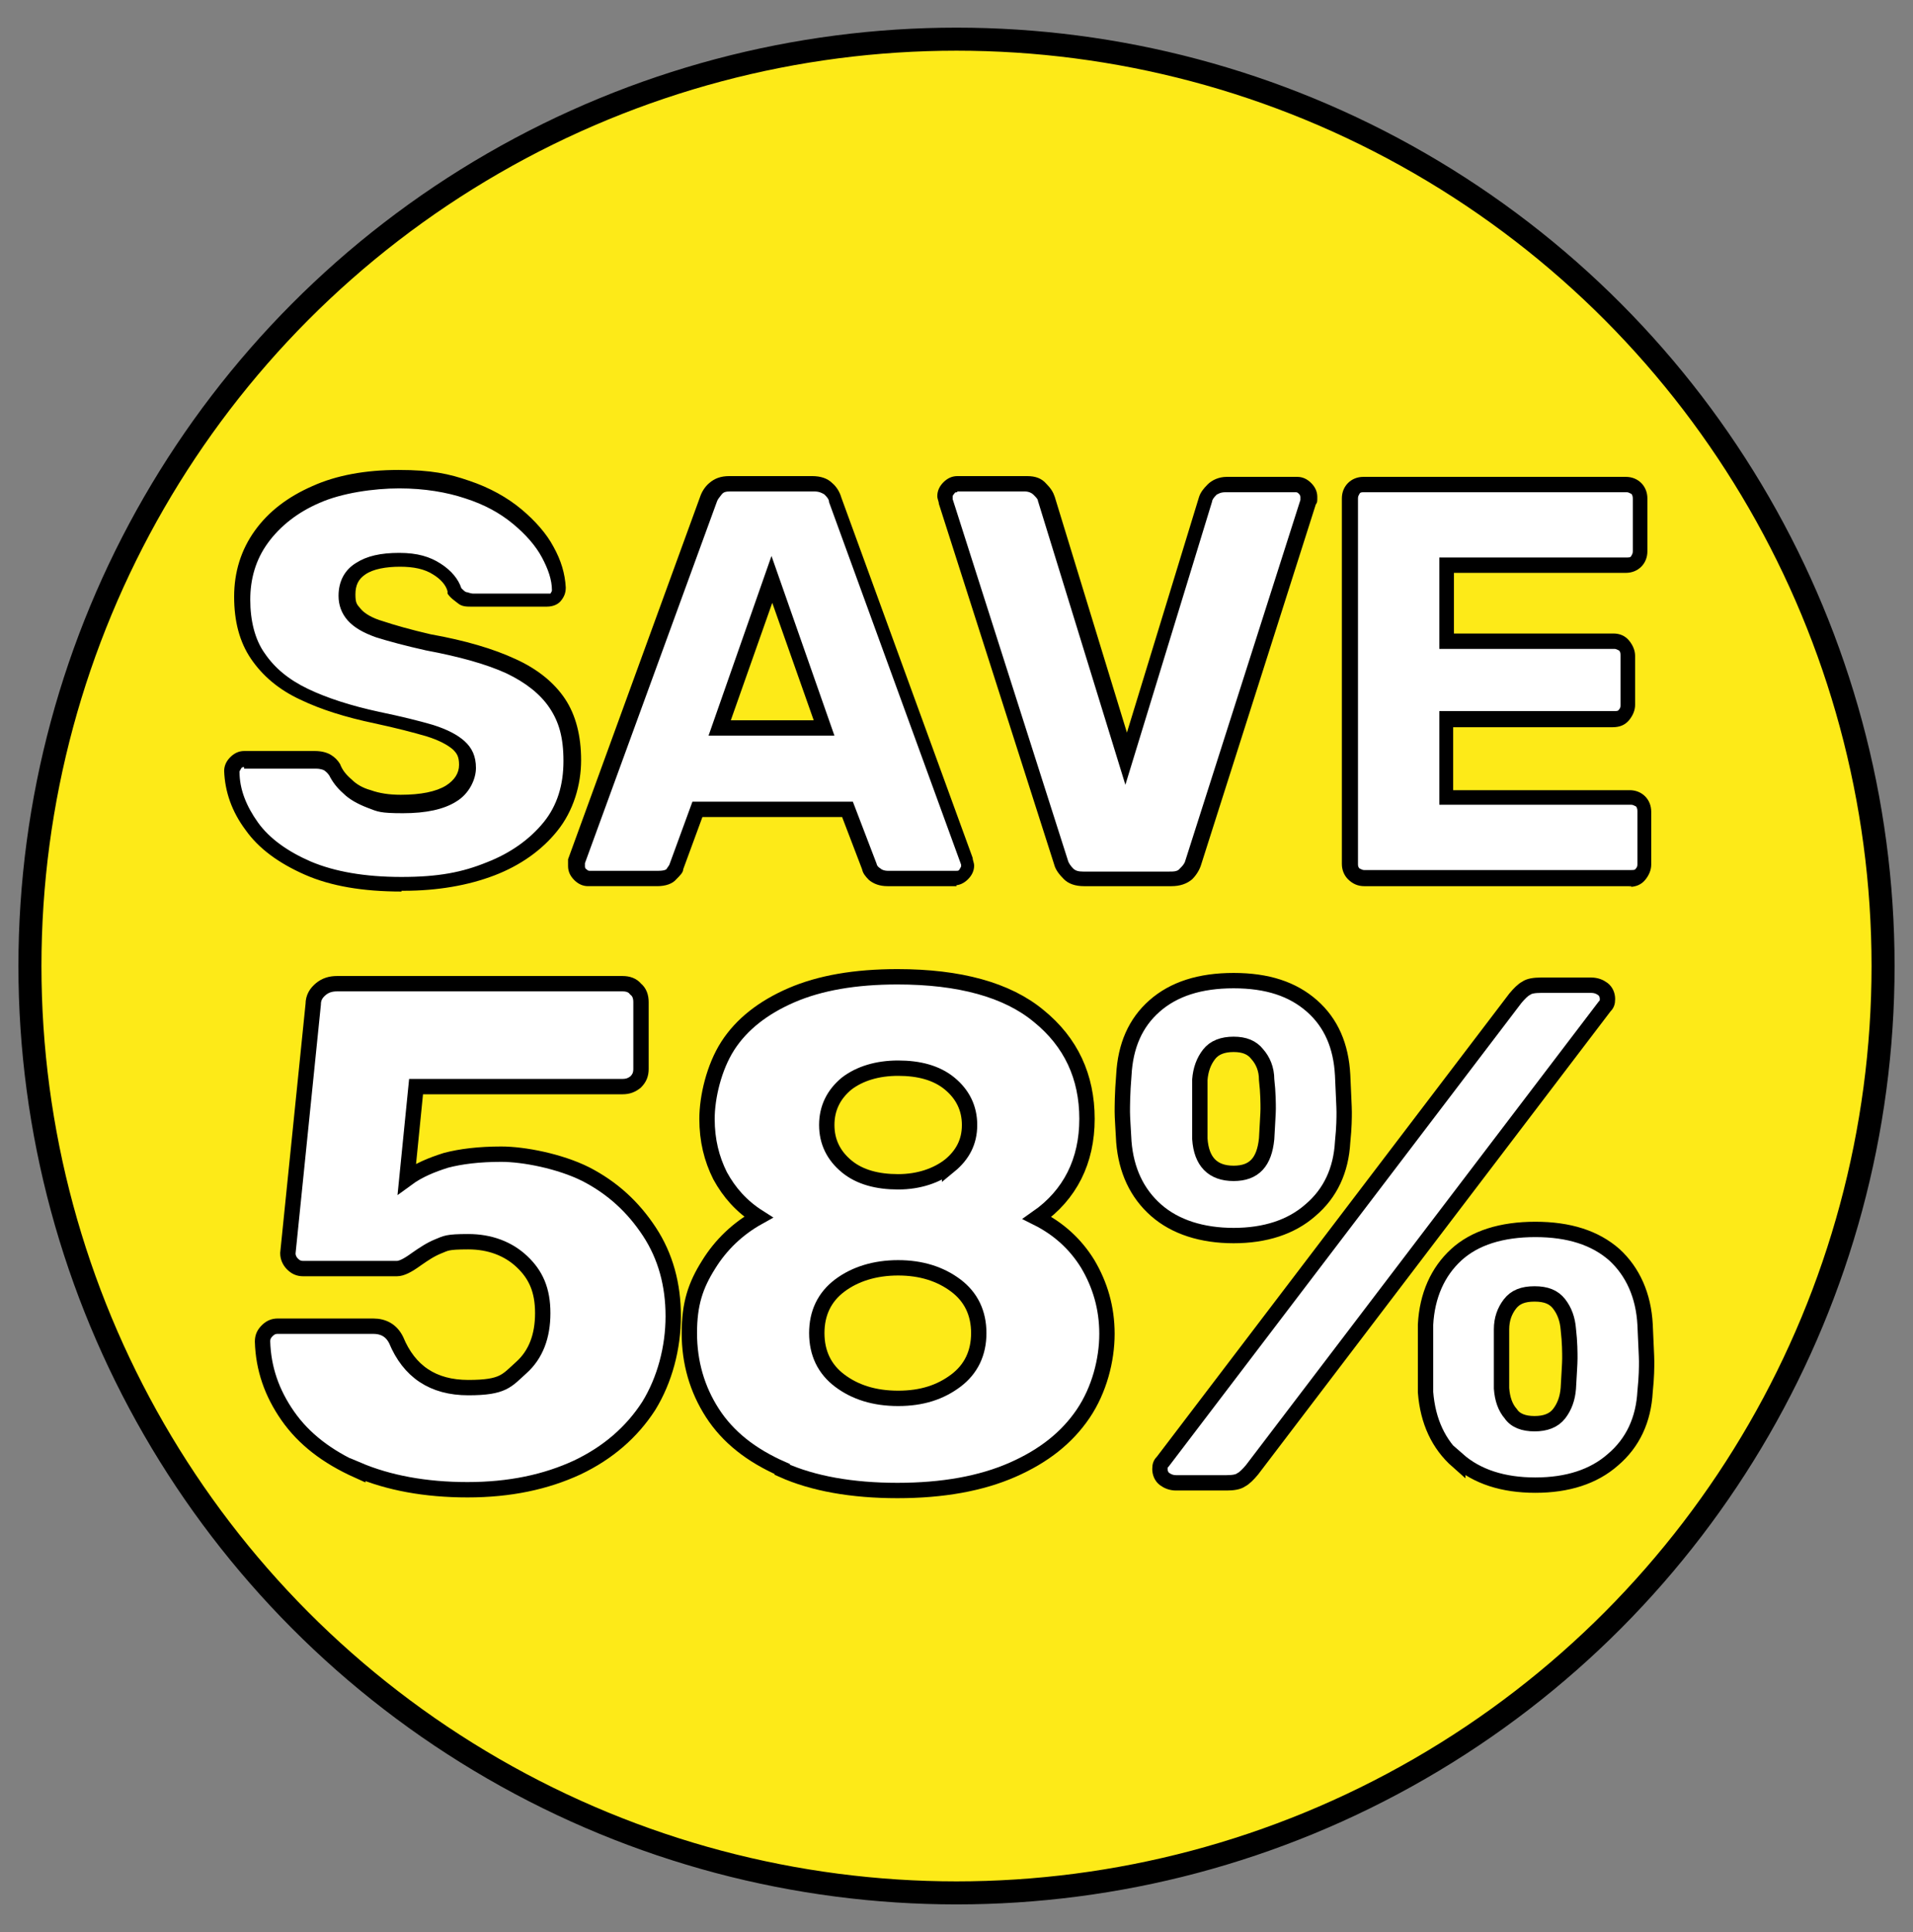
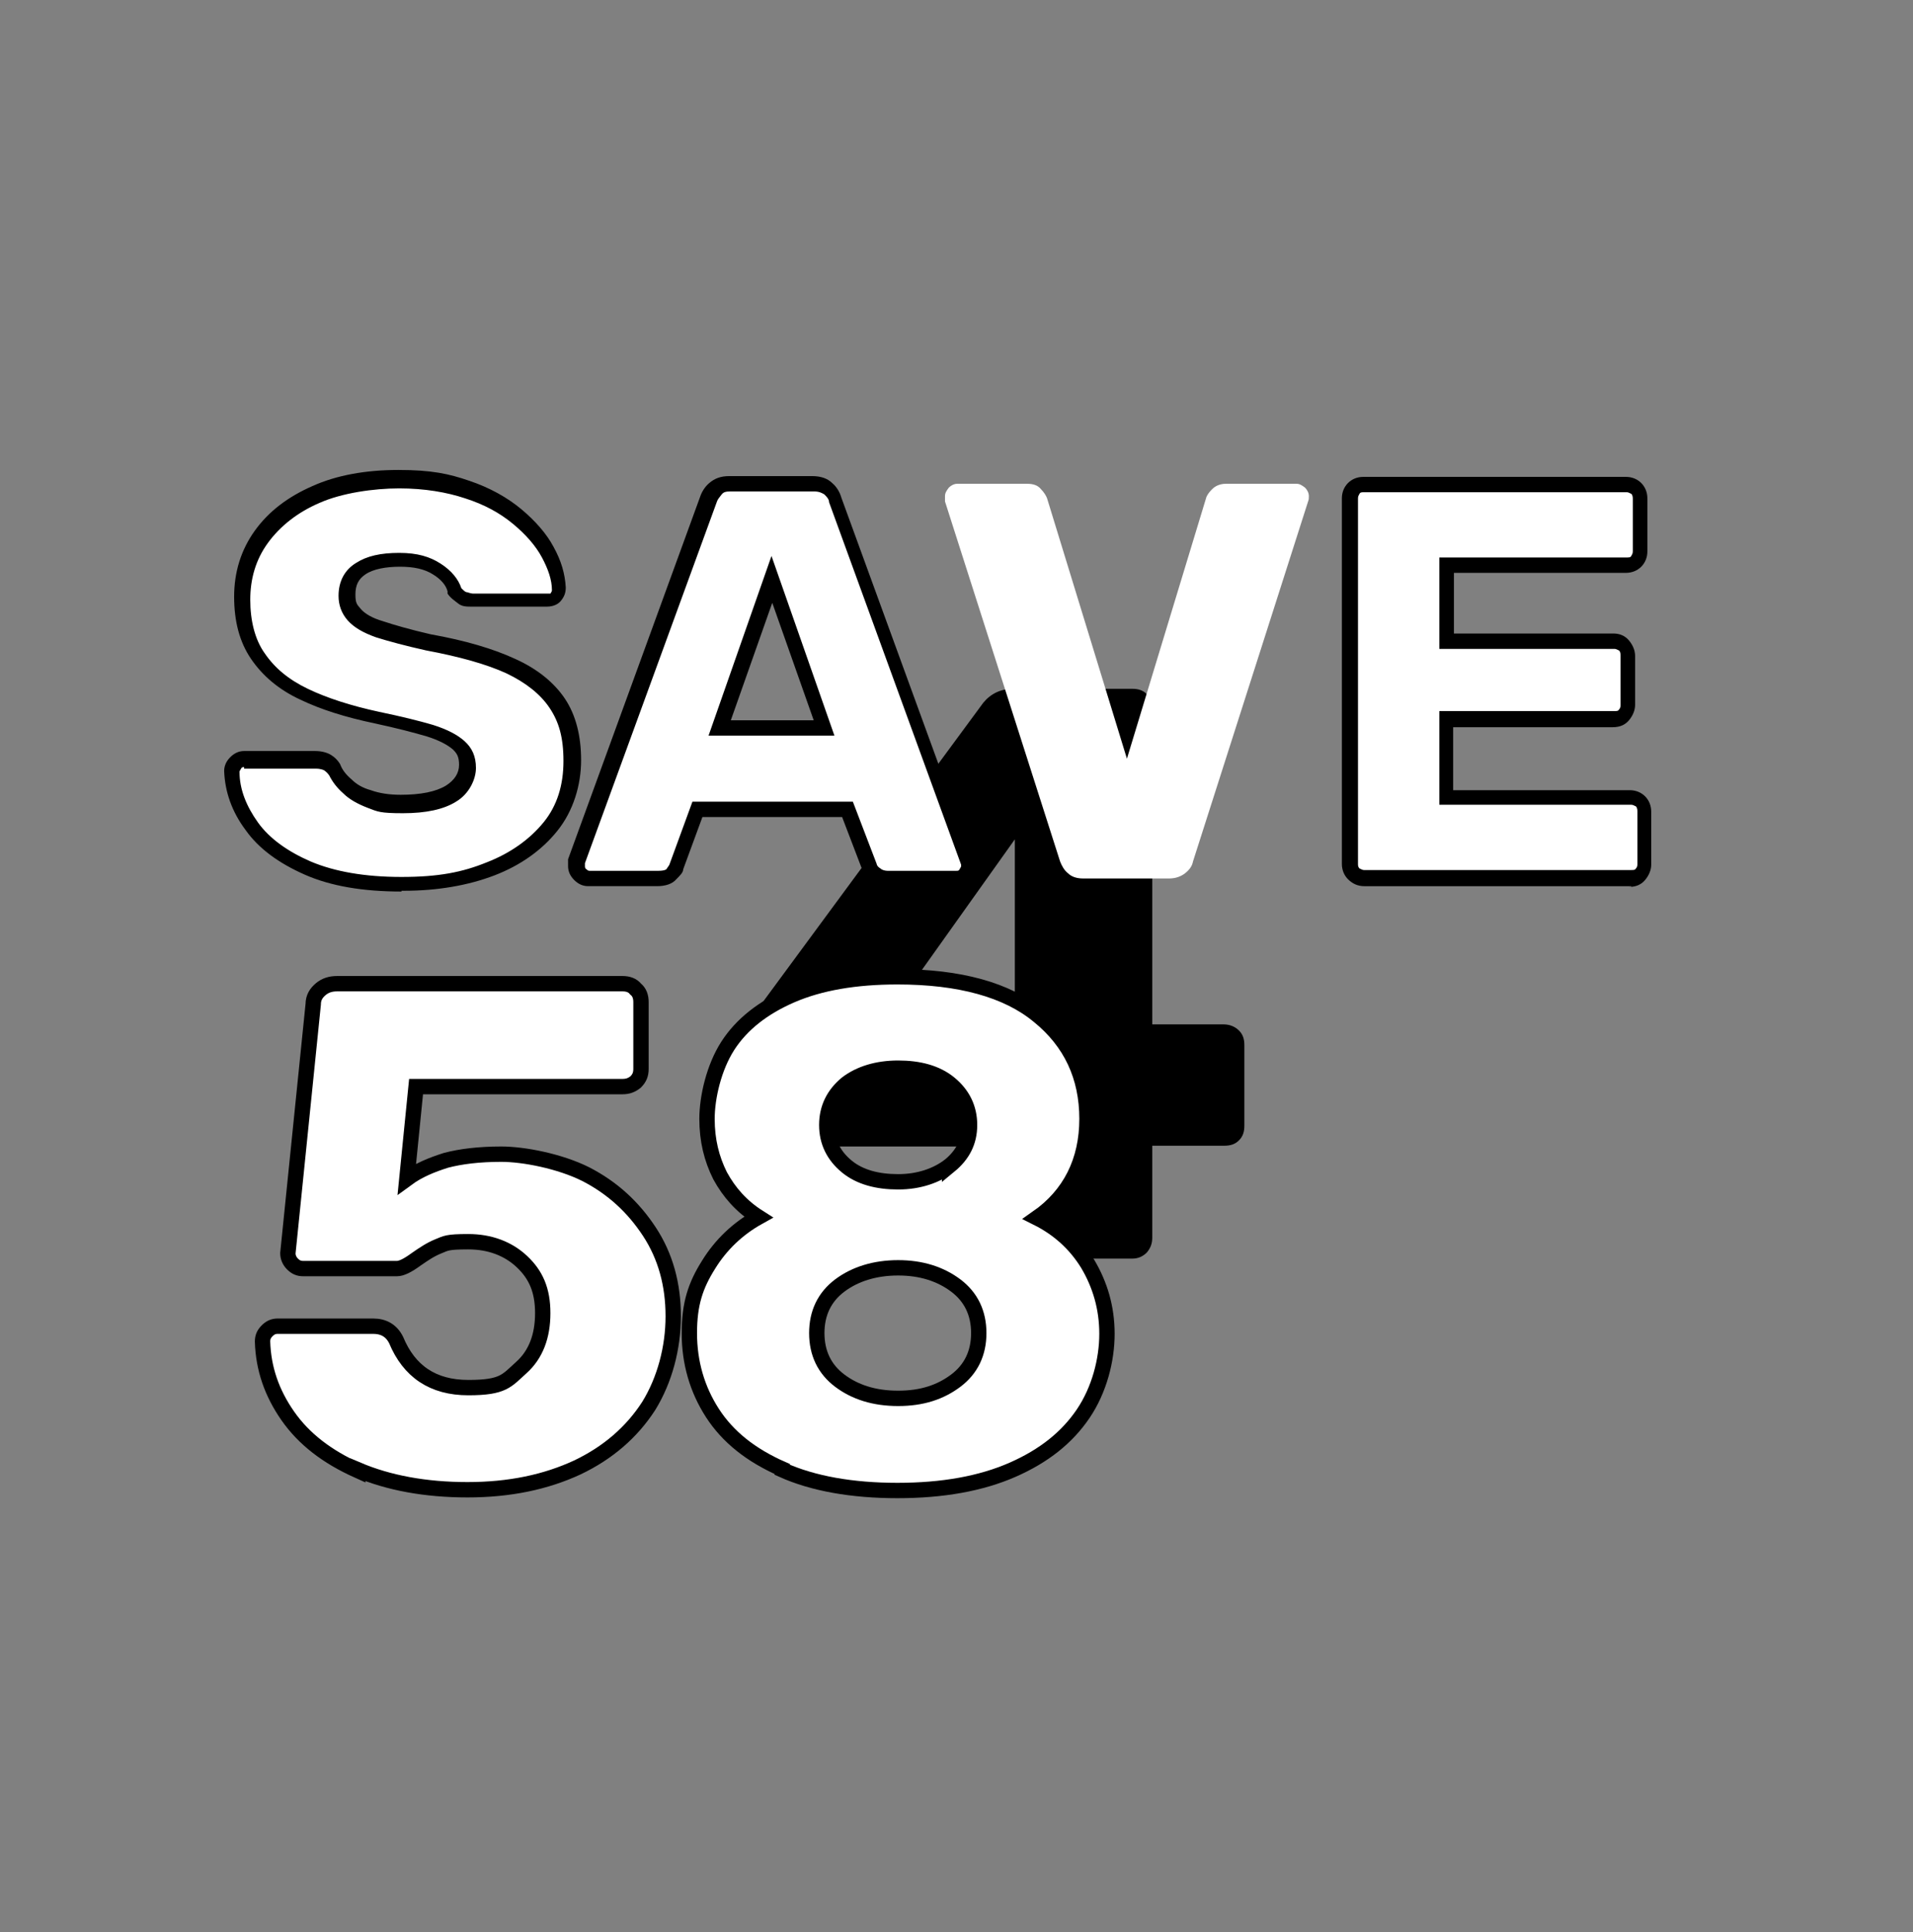
<svg xmlns="http://www.w3.org/2000/svg" id="Layer_1" version="1.1" viewBox="0 0 249.2 251.6">
  <rect x="0" y="0" width="249.2" height="251.6" fill="#808080" stroke="none" />
  <defs>
    <style>
      .st0, .st1 {
        fill: #fff;
      }

      .st2 {
        fill: #fdea18;
        stroke-width: 3px;
      }

      .st2, .st1 {
        stroke: #000;
        stroke-miterlimit: 10;
      }

      .st1 {
        stroke-width: 2px;
      }

      .st3 {
        isolation: isolate;
      }
    </style>
  </defs>
  <g>
-     <path d="M45,162.1c-4.5-2-8-4.7-10.3-8.1-2.4-3.4-3.6-7.1-3.8-11,0-.6.2-1.2.6-1.6.4-.4,1-.6,1.6-.6h14.2c1.6,0,2.8.7,3.4,2,1.9,4.7,5.5,7.1,10.7,7.1s5.7-1,7.9-2.9,3.2-4.6,3.2-8.1-1-5.7-3.1-7.6c-2.1-2-4.8-3-8-3s-3.3.2-4.4.7c-1.1.5-2.2,1.1-3.3,2-1.2.9-2.2,1.4-2.9,1.4h-13.8c-.6,0-1.2-.2-1.6-.7-.5-.5-.7-1-.7-1.6l3.8-37c0-1,.4-1.8,1.1-2.3.7-.6,1.5-.8,2.4-.8h42.5c.8,0,1.4.2,2,.7.5.5.8,1.1.8,1.9v10c0,.8-.3,1.4-.8,1.9s-1.2.7-2,.7h-30.8l-1.4,13.7c1.8-1.2,3.7-2.1,5.8-2.7s4.9-.9,8.3-.9,8.7,1,12.6,3c4,2,7.1,4.9,9.5,8.5,2.4,3.7,3.6,7.9,3.6,12.6s-1.2,9.5-3.7,13.4-6,7-10.7,9.2c-4.6,2.2-10.1,3.3-16.4,3.3-6.3-.2-11.7-1.2-16.3-3.2h0Z" />
    <path d="M132.5,163.2c-.5-.5-.8-1.1-.8-1.9v-12h-33c-.8,0-1.4-.2-1.9-.7s-.7-1.1-.7-1.9v-10.1c0-1.1.4-2.2,1.2-3.3l30.8-41.8c1-1.2,2.3-1.8,3.9-1.8h15.5c.8,0,1.4.2,1.9.7s.7,1.1.7,1.9v41.1h9.3c.8,0,1.5.3,2,.8s.7,1.1.7,1.9v10.5c0,.8-.2,1.4-.7,1.9s-1.1.7-1.9.7h-9.4v12c0,.7-.2,1.3-.7,1.9-.5.5-1.1.8-1.9.8h-13.1c-.7.1-1.3-.2-1.9-.7h0ZM132.2,134.3v-25l-17.8,25h17.8Z" />
  </g>
-   <circle class="st2" cx="124.6" cy="125.8" r="120.7" />
  <g class="st3">
    <g class="st3">
      <path class="st0" d="M52.2,115.1c-4.9,0-8.9-.7-12.2-2.1-3.2-1.4-5.7-3.2-7.3-5.5-1.7-2.2-2.5-4.6-2.6-7.2,0-.4.2-.7.5-1.1s.7-.5,1.1-.5h9.2c.7,0,1.2,0,1.6.4.4.2.7.6,1,1,.4.7.9,1.4,1.6,2.1.7.7,1.6,1.2,2.8,1.6s2.6.6,4.3.6c2.8,0,5-.4,6.4-1.3s2.2-2.1,2.2-3.6-.4-2-1.2-2.7-2-1.3-3.8-1.9c-1.7-.6-4-1.1-6.9-1.7-3.7-.8-6.9-1.8-9.5-3s-4.6-2.9-6-4.9c-1.4-2-2.1-4.6-2.1-7.6s.8-5.6,2.5-8c1.7-2.3,4-4.2,7.1-5.5,3-1.3,6.6-2,10.8-2s6.3.4,8.9,1.3,4.7,2.1,6.5,3.5c1.8,1.5,3.1,3,4,4.7.9,1.6,1.4,3.2,1.4,4.8s0,.7-.4,1.1-.6.5-1.1.5h-9.7c-.5,0-1,0-1.4-.3-.4-.2-.7-.5-1-1-.3-1.1-1.1-2-2.3-2.8s-2.9-1.2-4.9-1.2-3.8.4-5,1.1c-1.2.8-1.8,1.9-1.8,3.5s.3,1.8,1,2.6c.7.7,1.8,1.4,3.3,1.9s3.7,1.1,6.3,1.7c4.4.8,8,1.9,10.8,3.1,2.7,1.2,4.8,2.9,6,4.8,1.3,2,1.9,4.5,1.9,7.4s-1,6.2-2.9,8.6-4.5,4.2-7.8,5.5-7.1,1.9-11.5,1.9l.2.2h0Z" />
      <path class="st0" d="M76.5,114.4c-.4,0-.7-.2-1.1-.5-.3-.3-.5-.7-.5-1.1v-.7l17.2-47.1c0-.5.5-1,.9-1.4.5-.4,1.1-.6,1.9-.6h10.8c.8,0,1.5.2,1.9.6.5.4.8.9.9,1.4l17.2,47.1v.7c0,.3-.2.7-.5,1.1s-.7.5-1.1.5h-9c-.7,0-1.3-.2-1.6-.5-.4-.4-.6-.7-.7-1l-2.9-7.5h-19.6l-2.8,7.5c0,.3-.3.6-.7,1-.3.4-.9.5-1.8.5h-9,.5ZM93.7,94.8h13.6l-6.8-19.4s-6.8,19.4-6.8,19.4Z" />
      <path class="st0" d="M141.1,114.4c-.8,0-1.5-.2-2-.7-.5-.4-.8-1-1-1.5l-15-46.9v-.7c0-.4.2-.7.5-1.1.3-.3.7-.5,1.1-.5h9.1c.8,0,1.4.2,1.8.7.4.4.7.9.8,1.2l10.4,33.9,10.3-33.9c.1-.4.4-.8.8-1.2s1-.7,1.8-.7h9.2c.4,0,.7.2,1.1.5.3.3.5.7.5,1.1s0,.4-.1.7l-15,46.9c-.1.6-.5,1.1-1,1.5s-1.2.7-2.1.7h-11.2Z" />
      <path class="st0" d="M177.6,114.4c-.5,0-1-.2-1.3-.5s-.5-.8-.5-1.3v-47.6c0-.5.2-1,.5-1.3s.8-.5,1.3-.5h34.2c.5,0,1,.2,1.3.5s.5.8.5,1.3v6.9c0,.5-.2,1-.5,1.3s-.8.5-1.3.5h-23.4v9.9h21.8c.5,0,1,.2,1.3.5.3.4.5.8.5,1.4v6.4c0,.5-.2.9-.5,1.3s-.8.5-1.3.5h-21.8v10.2h24c.5,0,1,.2,1.3.5s.5.8.5,1.3v6.9c0,.5-.2.9-.5,1.3s-.8.5-1.3.5h-34.8Z" />
    </g>
    <g class="st3">
      <path d="M52.3,116.1c-5,0-9.2-.7-12.6-2.2s-6-3.4-7.7-5.8c-1.8-2.4-2.7-5-2.8-7.7,0-.7.3-1.3.8-1.8s1.1-.8,1.8-.8h9.2c.9,0,1.6.2,2.1.5s.9.7,1.2,1.2h0c.3.8.8,1.4,1.5,2,.6.6,1.4,1.1,2.5,1.4,1.1.4,2.4.6,3.9.6,2.6,0,4.6-.4,5.9-1.2,1.1-.7,1.7-1.6,1.7-2.7s-.3-1.5-.8-2c-.7-.6-1.8-1.2-3.4-1.7-1.7-.5-4-1.1-6.8-1.7-3.8-.8-7-1.8-9.7-3.1-2.8-1.3-4.9-3.1-6.4-5.3-1.5-2.2-2.2-4.9-2.2-8.1s.9-6.1,2.7-8.6c1.8-2.5,4.3-4.4,7.5-5.8,3.1-1.4,6.9-2.1,11.2-2.1s6.6.5,9.2,1.4c2.7.9,5,2.2,6.8,3.7s3.3,3.2,4.2,4.9c1,1.8,1.5,3.5,1.6,5.3,0,.7-.2,1.2-.6,1.7-.3.4-.9.8-1.9.8h-9.7c-.7,0-1.3,0-1.8-.4s-1-.7-1.4-1.3h0v-.3c-.2-.8-.9-1.6-1.9-2.2-1.1-.7-2.5-1-4.3-1s-3.5.3-4.5,1c-.9.6-1.3,1.4-1.3,2.6s.2,1.3.7,1.9,1.5,1.2,2.9,1.6c1.5.5,3.6,1.1,6.2,1.7,4.5.8,8.2,1.9,11,3.2,2.9,1.3,5.1,3.1,6.5,5.2s2.1,4.8,2.1,8-1,6.6-3.1,9.2c-2,2.5-4.8,4.5-8.2,5.8-3.4,1.3-7.4,2-11.8,2h-.3ZM31.8,99.9c-.2,0-.3,0-.4.2s-.2.3-.2.4c0,2.3.9,4.5,2.4,6.6s3.9,3.8,6.9,5.1c3.1,1.3,7,2,11.8,2s7.9-.6,11.1-1.9c3.1-1.2,5.6-3,7.4-5.2s2.6-4.9,2.6-8-.6-5.1-1.8-6.9c-1.2-1.8-3.1-3.3-5.6-4.5-2.6-1.2-6.2-2.2-10.5-3-2.7-.6-4.9-1.2-6.5-1.7-1.7-.6-2.9-1.3-3.7-2.2-.8-.9-1.2-2-1.2-3.2,0-1.9.8-3.4,2.3-4.3,1.4-.9,3.2-1.3,5.6-1.3s4,.5,5.4,1.4,2.3,2,2.7,3.2c.2.2.4.4.6.5.2,0,.6.2.9.2h10.1s.2-.3.2-.4c0-1.4-.5-2.8-1.3-4.3s-2.1-3-3.8-4.4c-1.7-1.4-3.7-2.5-6.2-3.3-2.4-.8-5.3-1.3-8.6-1.3s-7.5.6-10.4,1.9c-2.8,1.2-5.1,3-6.7,5.2-1.6,2.2-2.3,4.7-2.3,7.4s.6,5.2,1.9,7c1.3,1.9,3.1,3.4,5.6,4.6s5.6,2.2,9.3,3c2.9.6,5.3,1.2,7,1.7,1.9.6,3.2,1.3,4.1,2.1,1,.9,1.5,2,1.5,3.5s-.9,3.4-2.6,4.4c-1.6,1-3.9,1.5-6.9,1.5s-3.3-.2-4.6-.7-2.4-1.1-3.2-1.9c-.8-.7-1.4-1.5-1.8-2.3-.2-.3-.4-.5-.7-.7,0,0-.4-.2-1-.2h-9.4v-.2Z" />
      <path d="M124.6,115.4h-9c-1,0-1.8-.3-2.4-.8-.5-.5-.8-.9-.9-1.4l-2.6-6.8h-18.2l-2.5,6.8c0,.4-.4.8-.9,1.3-.5.6-1.4.9-2.5.9h-9c-.7,0-1.3-.3-1.8-.8s-.8-1.1-.8-1.8v-.9h0l17.2-47.2c.2-.6.6-1.3,1.2-1.8.7-.6,1.5-.9,2.6-.9h10.8c1.1,0,2,.3,2.6.9.6.5,1,1.2,1.2,1.9l17.1,46.9c0,.3.2.7.2,1,0,.7-.3,1.3-.8,1.8s-1.1.8-1.8.8h.3ZM90.1,104.4h21l3.1,8.1s0,.3.5.6c.2.2.6.3.9.3h9c.2,0,.3,0,.4-.2s.2-.3.2-.4v-.2h0l-17.2-47.2c0-.4-.3-.7-.6-1-.3-.2-.7-.4-1.3-.4h-10.8c-.6,0-1,0-1.3.4s-.5.6-.6.9l-17.2,47.1v.4c0,.1,0,.3.2.4.2.2.3.2.4.2h9c.8,0,1-.2,1-.2.3-.4.4-.6.4-.6l3-8.2h0ZM108.8,95.8h-16.5l8.2-23.4,8.2,23.4h.1ZM95.2,93.8h10.8l-5.4-15.3-5.4,15.3Z" />
-       <path d="M152.4,115.4h-11.2c-1.1,0-2-.3-2.6-.9s-1.1-1.2-1.3-2l-15-46.9c0-.3-.2-.6-.2-1,0-.7.3-1.3.8-1.8s1.1-.8,1.8-.8h9.1c1.1,0,1.9.3,2.5,1,.6.6.9,1.1,1.1,1.7l9.4,30.7,9.4-30.7c.2-.6.6-1.1,1.1-1.6.6-.6,1.5-1,2.5-1h9.2c.7,0,1.3.3,1.8.8s.8,1.1.8,1.8,0,.7-.2,1l-14.9,46.8c-.2.7-.6,1.4-1.2,2-.7.6-1.6.9-2.7.9h-.2ZM124.7,64.1c-.2,0-.3,0-.4.2-.2.2-.2.3-.2.4v.3l15,47c.1.4.4.8.7,1.1.3.3.7.4,1.3.4h11.2c.6,0,1.1,0,1.4-.4.3-.3.6-.6.7-1l15-47v-.4s0-.2-.2-.4c-.2-.2-.3-.2-.4-.2h-9.2c-.7,0-1,.3-1.1.3-.4.4-.6.7-.6.9l-11.3,36.9-11.4-37c0-.2-.2-.4-.6-.8-.2-.2-.6-.4-1.1-.4h-9.1.3Z" />
      <path d="M212.5,115.4h-34.8c-.8,0-1.5-.3-2.1-.9-.5-.5-.8-1.2-.8-2v-47.6c0-.8.3-1.5.8-2s1.2-.8,2-.8h34.2c.8,0,1.5.3,2,.8s.8,1.2.8,2v6.9c0,.8-.3,1.5-.8,2s-1.2.8-2,.8h-22.4v7.9h20.8c.8,0,1.5.3,2,.9s.8,1.3.8,2v6.4c0,.7-.3,1.4-.8,2s-1.2.9-2.1.9h-20.8v8.2h23c.8,0,1.5.3,2,.8s.8,1.2.8,2v6.9c0,.7-.3,1.4-.8,2s-1.2.9-2.1.9h.3ZM177.7,64.1c-.3,0-.5,0-.6.2s-.2.3-.2.6v47.6c0,.2,0,.4.2.6.1,0,.3.2.6.2h34.8c.3,0,.5,0,.6-.2.2-.2.2-.4.2-.6v-6.9c0-.3-.1-.5-.2-.6-.1,0-.3-.2-.6-.2h-25v-12.2h22.8c.3,0,.5,0,.6-.2.2-.2.2-.4.2-.6v-6.4c0-.3,0-.5-.2-.7-.1,0-.3-.2-.6-.2h-22.8v-11.9h24.4c.3,0,.5,0,.6-.2s.2-.3.2-.6v-6.9c0-.3-.1-.5-.2-.6-.1,0-.3-.2-.6-.2h-34.2Z" />
    </g>
  </g>
  <g>
    <path class="st1" d="M46.6,191.5c-4-1.8-7-4.1-9.1-7.1-2.1-3-3.2-6.2-3.3-9.7,0-.6.2-1,.6-1.4.4-.4.8-.6,1.4-.6h12.4c1.4,0,2.4.6,3,1.8,1.7,4.1,4.8,6.2,9.4,6.2s5-.9,6.9-2.6c1.9-1.7,2.8-4.1,2.8-7.1s-.9-5-2.7-6.7c-1.8-1.7-4.2-2.6-7-2.6s-2.9.2-3.9.6c-1,.4-1.9,1-2.9,1.7-1.1.8-1.9,1.2-2.5,1.2h-12.2c-.6,0-1-.2-1.4-.6-.4-.4-.6-.9-.6-1.4l3.3-32.4c0-.9.4-1.5,1-2,.6-.5,1.3-.7,2.1-.7h37.2c.7,0,1.3.2,1.7.7.5.4.7,1,.7,1.7v8.7c0,.7-.2,1.2-.7,1.7-.5.4-1,.6-1.7.6h-26.9l-1.2,12c1.5-1.1,3.2-1.8,5.1-2.4,1.9-.5,4.3-.8,7.2-.8s7.6.9,11,2.6c3.5,1.8,6.2,4.3,8.3,7.5,2.1,3.2,3.1,6.9,3.1,11s-1.1,8.3-3.2,11.7c-2.2,3.4-5.3,6.1-9.3,8-4.1,1.9-8.8,2.9-14.3,2.9s-10.3-.9-14.3-2.6Z" />
    <path class="st1" d="M101.9,191.3c-4.1-1.8-7.1-4.2-9.1-7.3-2-3.1-3-6.6-3-10.4s.8-6.2,2.5-8.9c1.6-2.6,3.8-4.7,6.5-6.2-2.2-1.4-3.8-3.2-5-5.4-1.1-2.2-1.7-4.6-1.7-7.4s.9-6.7,2.7-9.5c1.8-2.8,4.6-5,8.3-6.6,3.7-1.6,8.3-2.4,13.8-2.4,8.1,0,14.3,1.7,18.4,5.1,4.2,3.4,6.3,7.9,6.3,13.4s-2.2,9.9-6.5,12.9c2.8,1.4,5,3.4,6.6,6,1.6,2.7,2.5,5.7,2.5,9.1s-1,7.3-3.1,10.4-5.1,5.5-9.2,7.3c-4.1,1.8-9.1,2.7-15,2.7s-11-.9-15-2.7ZM124.5,179.8c2-1.5,3-3.6,3-6.2s-1-4.7-3-6.2c-2-1.5-4.5-2.3-7.5-2.3s-5.6.8-7.6,2.3c-2,1.5-3,3.6-3,6.2s1,4.7,3,6.2c2,1.5,4.5,2.3,7.6,2.3s5.5-.8,7.5-2.3ZM123.7,151.8c1.7-1.4,2.6-3.1,2.6-5.3s-.9-4-2.6-5.4c-1.7-1.4-4-2-6.7-2s-5,.7-6.7,2c-1.7,1.4-2.6,3.2-2.6,5.4s.9,4,2.6,5.4c1.7,1.4,4,2,6.7,2,2.7,0,5-.8,6.7-2.1Z" />
-     <path class="st1" d="M150.6,157.6c-2.5-2.2-3.9-5.2-4.2-8.9-.1-1.9-.2-3.2-.2-3.9s0-2.4.2-4.8c.2-3.8,1.5-6.8,4-9,2.5-2.2,5.9-3.3,10.3-3.3s7.7,1.1,10.2,3.3c2.5,2.2,3.8,5.2,4,9,.1,2.5.2,4.1.2,4.8s0,2-.2,3.9c-.2,3.7-1.6,6.7-4.2,8.9-2.5,2.2-5.9,3.3-10,3.3s-7.6-1.1-10.1-3.3ZM151.7,192.6c-.4-.3-.6-.8-.6-1.3s.1-.7.4-1l45.9-60.3c.5-.6,1-1.1,1.4-1.3.4-.3,1.1-.4,1.9-.4h6.6c.6,0,1.1.2,1.5.5.4.3.6.8.6,1.3s-.1.7-.4,1l-45.9,60.3c-.5.6-1,1.1-1.4,1.3-.4.3-1.1.4-1.9.4h-6.6c-.6,0-1.1-.2-1.5-.5ZM165,148.3c.1-2,.2-3.3.2-3.9s0-2.1-.2-3.8c0-1.4-.5-2.5-1.2-3.3-.7-.9-1.7-1.3-3.1-1.3s-2.5.4-3.2,1.3c-.7.9-1.1,2-1.2,3.3,0,.9,0,2.1,0,3.8s0,2.9,0,3.9c.2,3,1.7,4.5,4.4,4.5s4-1.5,4.3-4.5ZM189.9,190.3c-2.5-2.2-3.9-5.2-4.2-9,0-1.1,0-2.5,0-4.3s0-3.3,0-4.5c.2-3.8,1.6-6.9,4-9.1,2.4-2.2,5.9-3.3,10.3-3.3s7.8,1.1,10.3,3.3c2.4,2.2,3.8,5.3,4,9.1.1,2.5.2,4.1.2,4.8s0,2-.2,3.9c-.2,3.7-1.6,6.7-4.2,8.9-2.5,2.2-5.9,3.3-10.1,3.3s-7.6-1.1-10.1-3.3ZM203.1,184.1c.7-.9,1.1-2,1.2-3.3.1-1.9.2-3.2.2-3.9s0-2.1-.2-3.8c-.1-1.3-.5-2.4-1.2-3.3-.7-.9-1.7-1.3-3.2-1.3s-2.5.4-3.2,1.3c-.7.9-1.1,2-1.1,3.3,0,.9,0,2.1,0,3.8s0,3,0,3.9c.1,1.4.5,2.5,1.2,3.3.6.9,1.7,1.3,3.1,1.3s2.5-.4,3.2-1.3Z" />
  </g>
</svg>